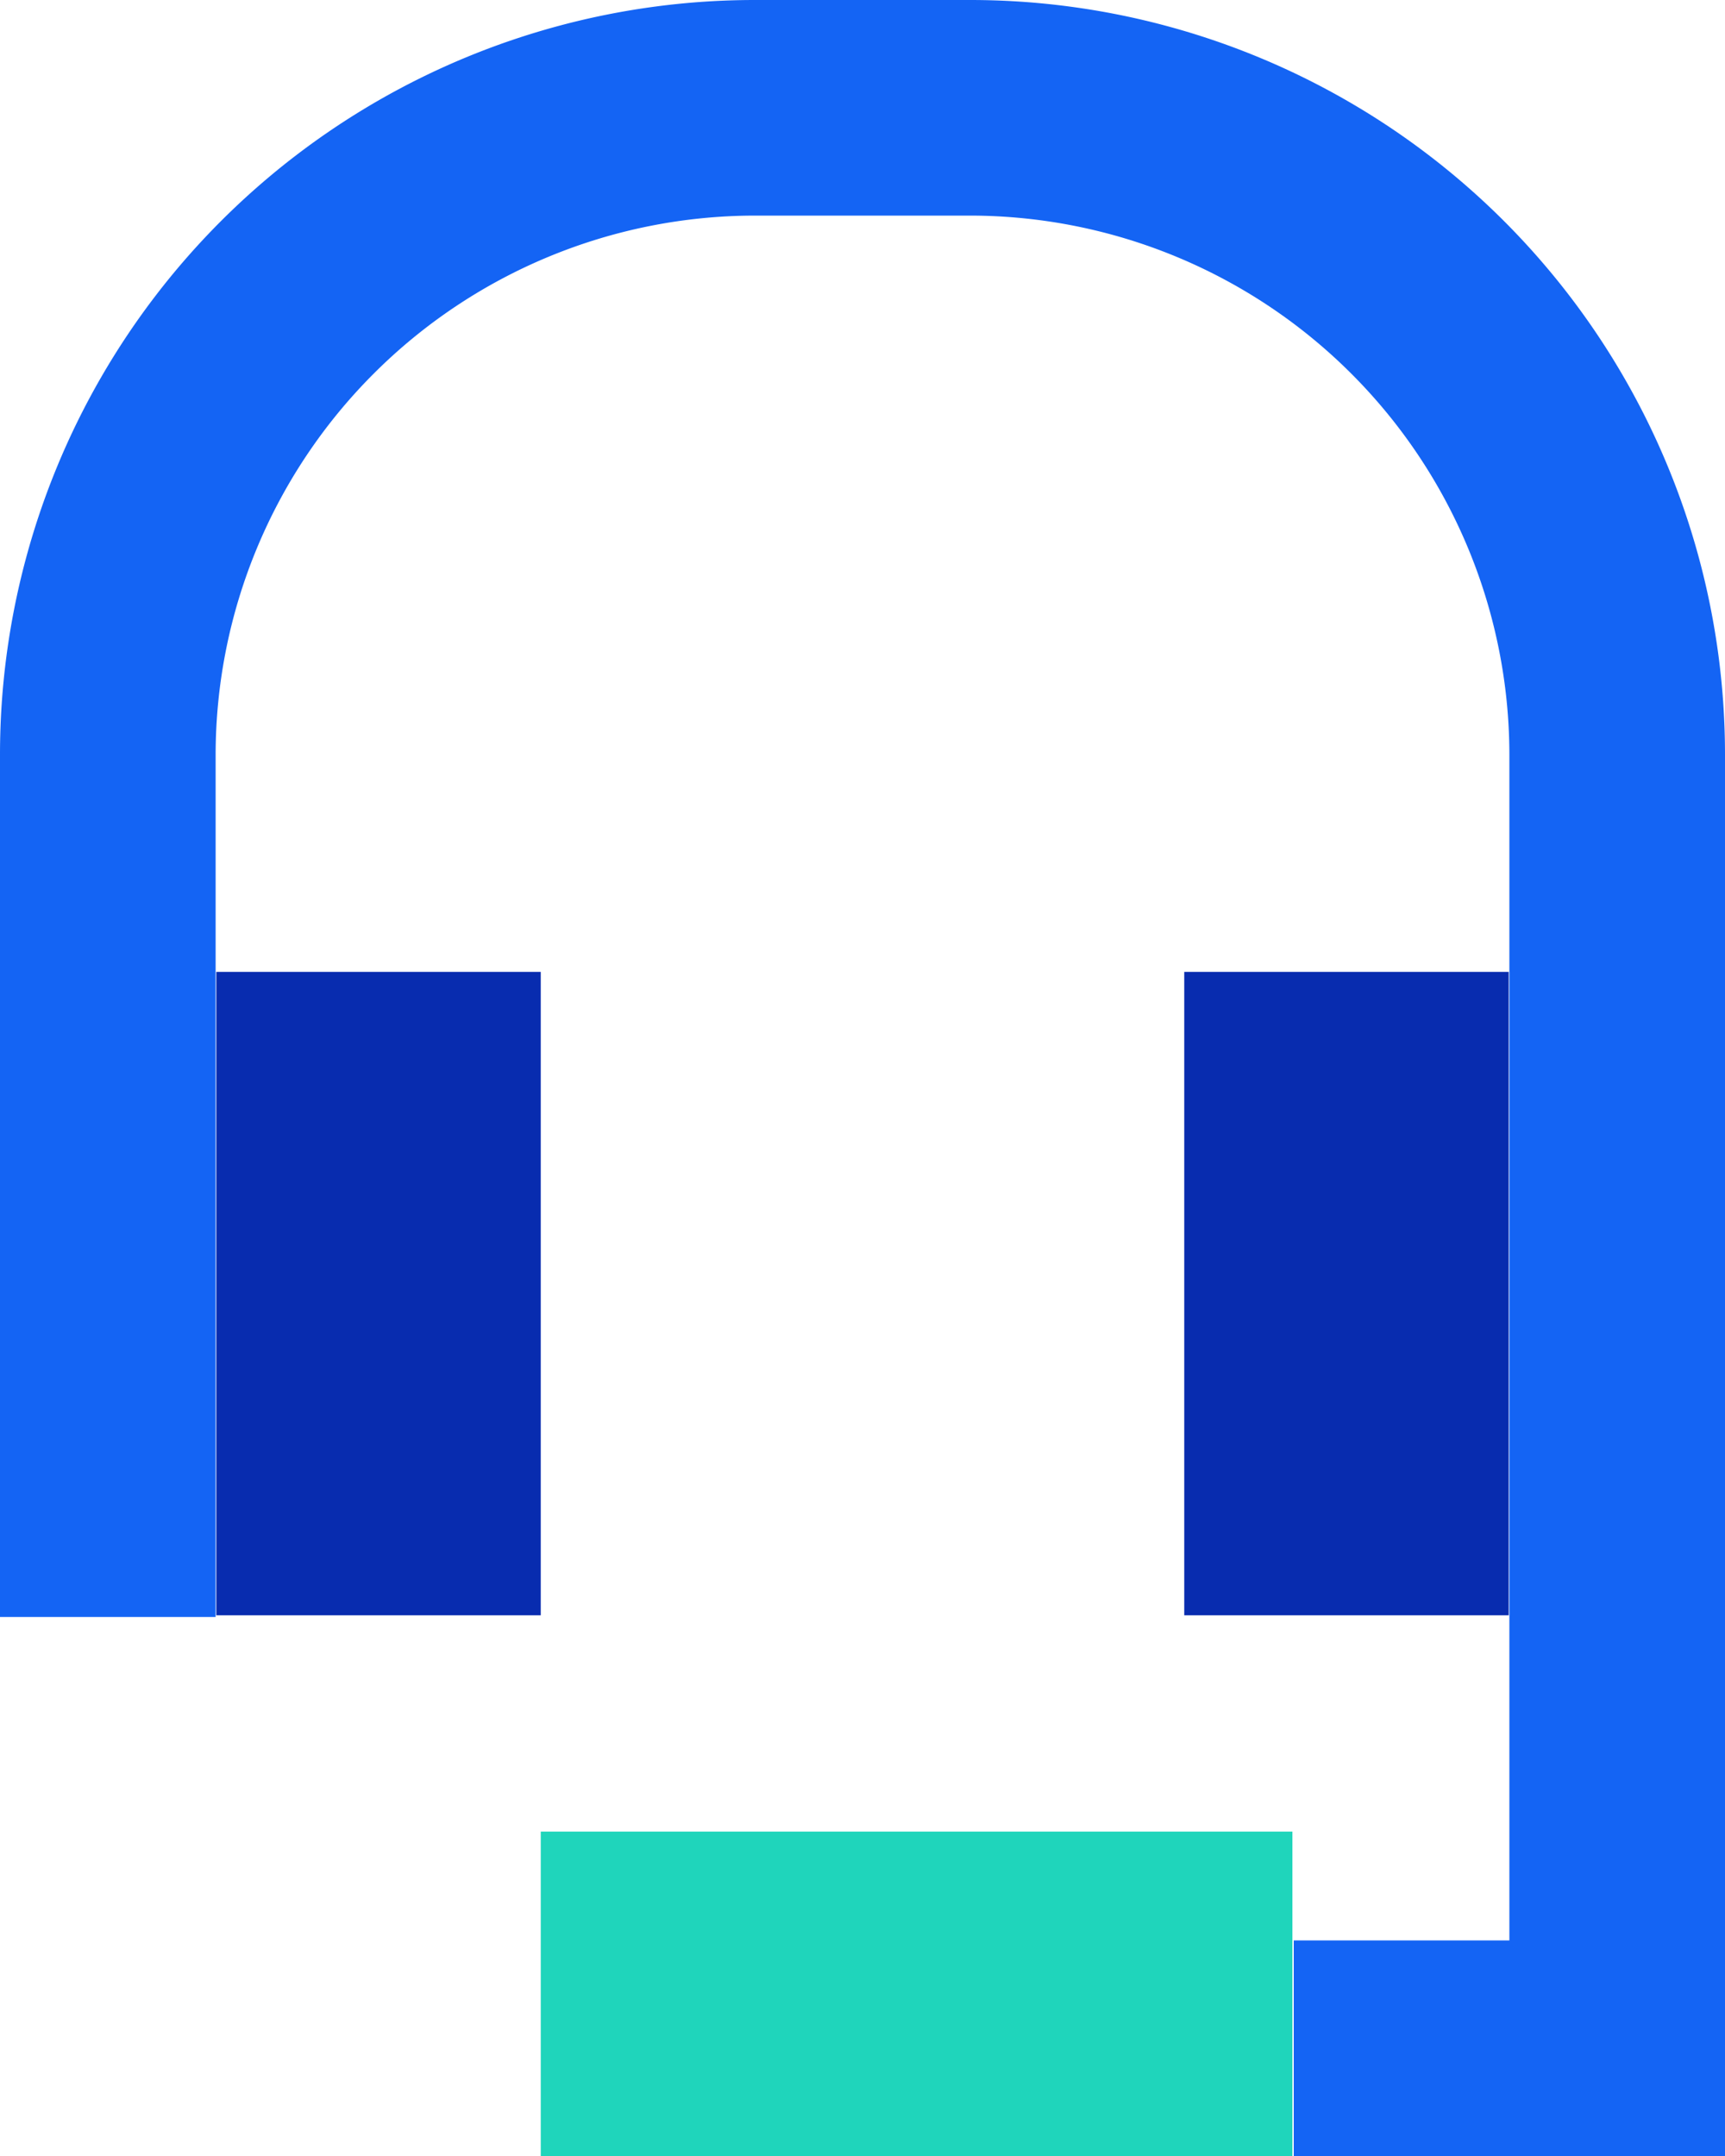
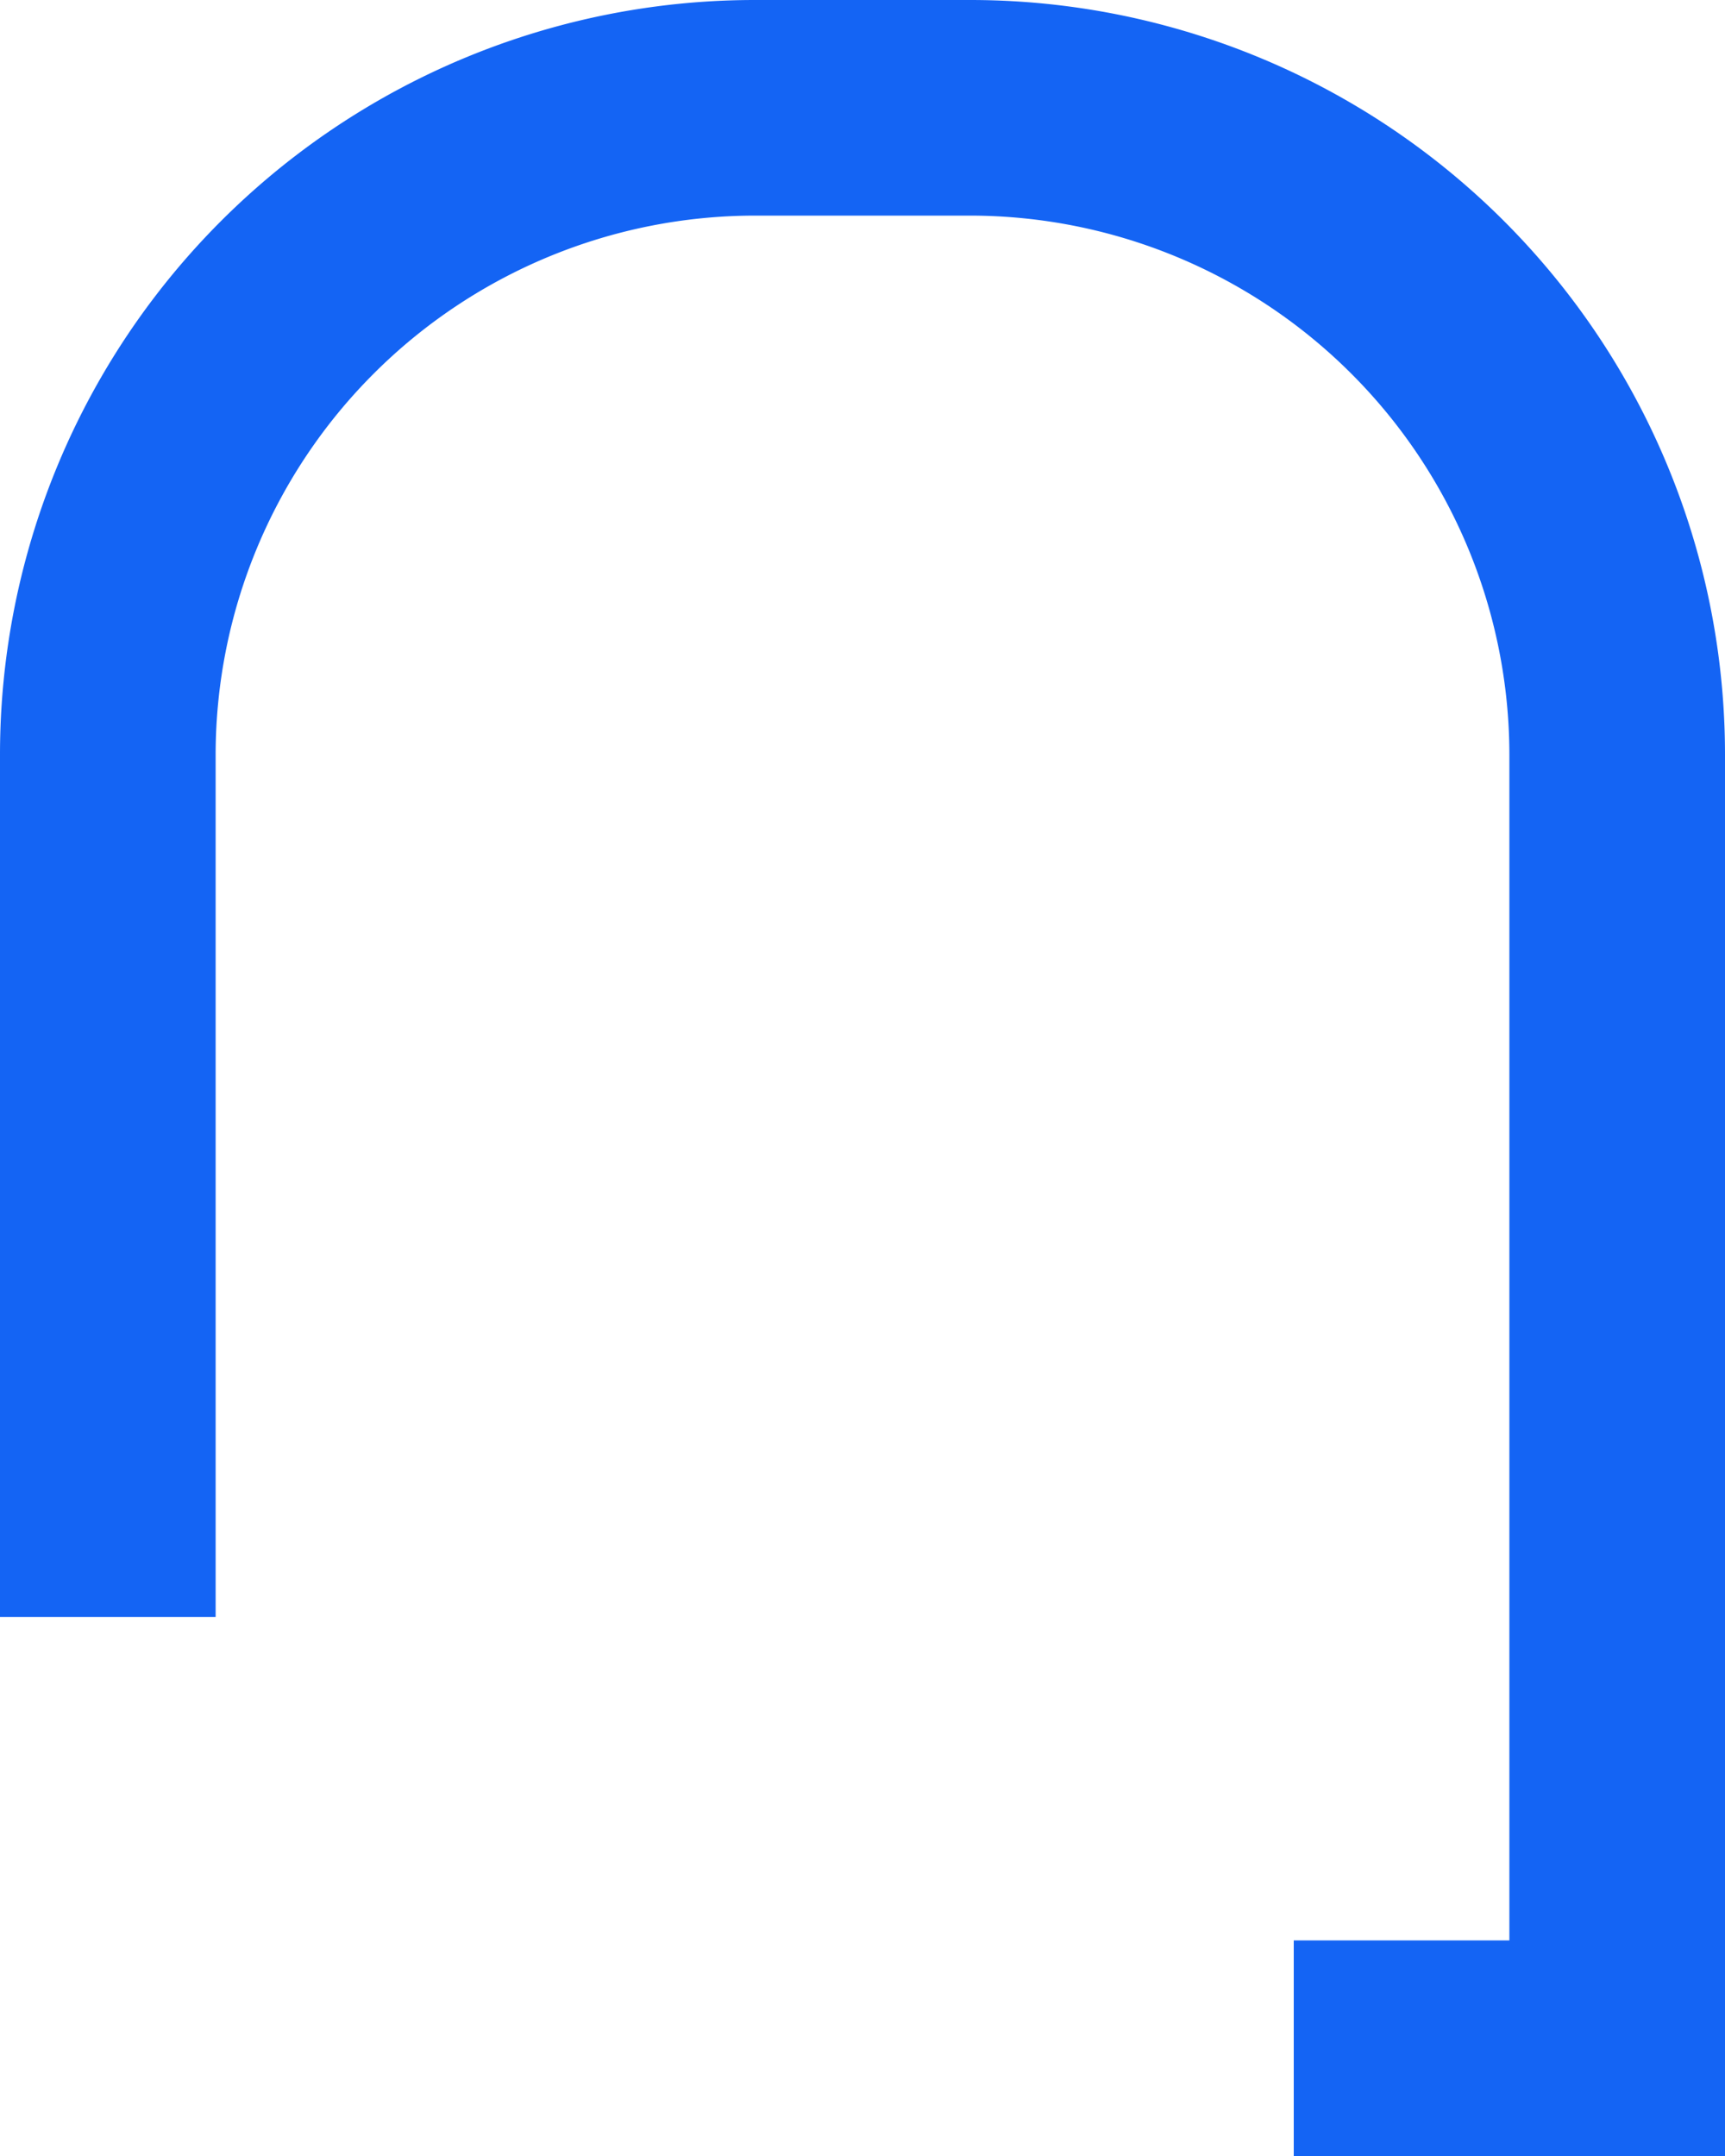
<svg xmlns="http://www.w3.org/2000/svg" width="319" height="398.75" viewBox="0 0 319 398.75">
  <g data-name="Group 171">
-     <path data-name="Rectangle 419" fill="#082caf" d="M40 179.75h60v119H40z" />
-     <path data-name="Rectangle 420" fill="#082caf" d="M219 179.75h60v119h-60z" />
-     <path data-name="Rectangle 421" fill="#1fd5bb" d="M239 338.75v60H100v-60z" />
    <path data-name="Path 125" d="M179.438 0h-39.875A139.562 139.562 0 0 0 0 139.563v159.5h39.875v-159.5a99.8 99.8 0 0 1 99.688-99.687h39.875a99.8 99.8 0 0 1 99.688 99.688v219.311H239.25v39.875H319V139.563A139.562 139.562 0 0 0 179.438 0Z" fill="#1464f4" />
  </g>
</svg>